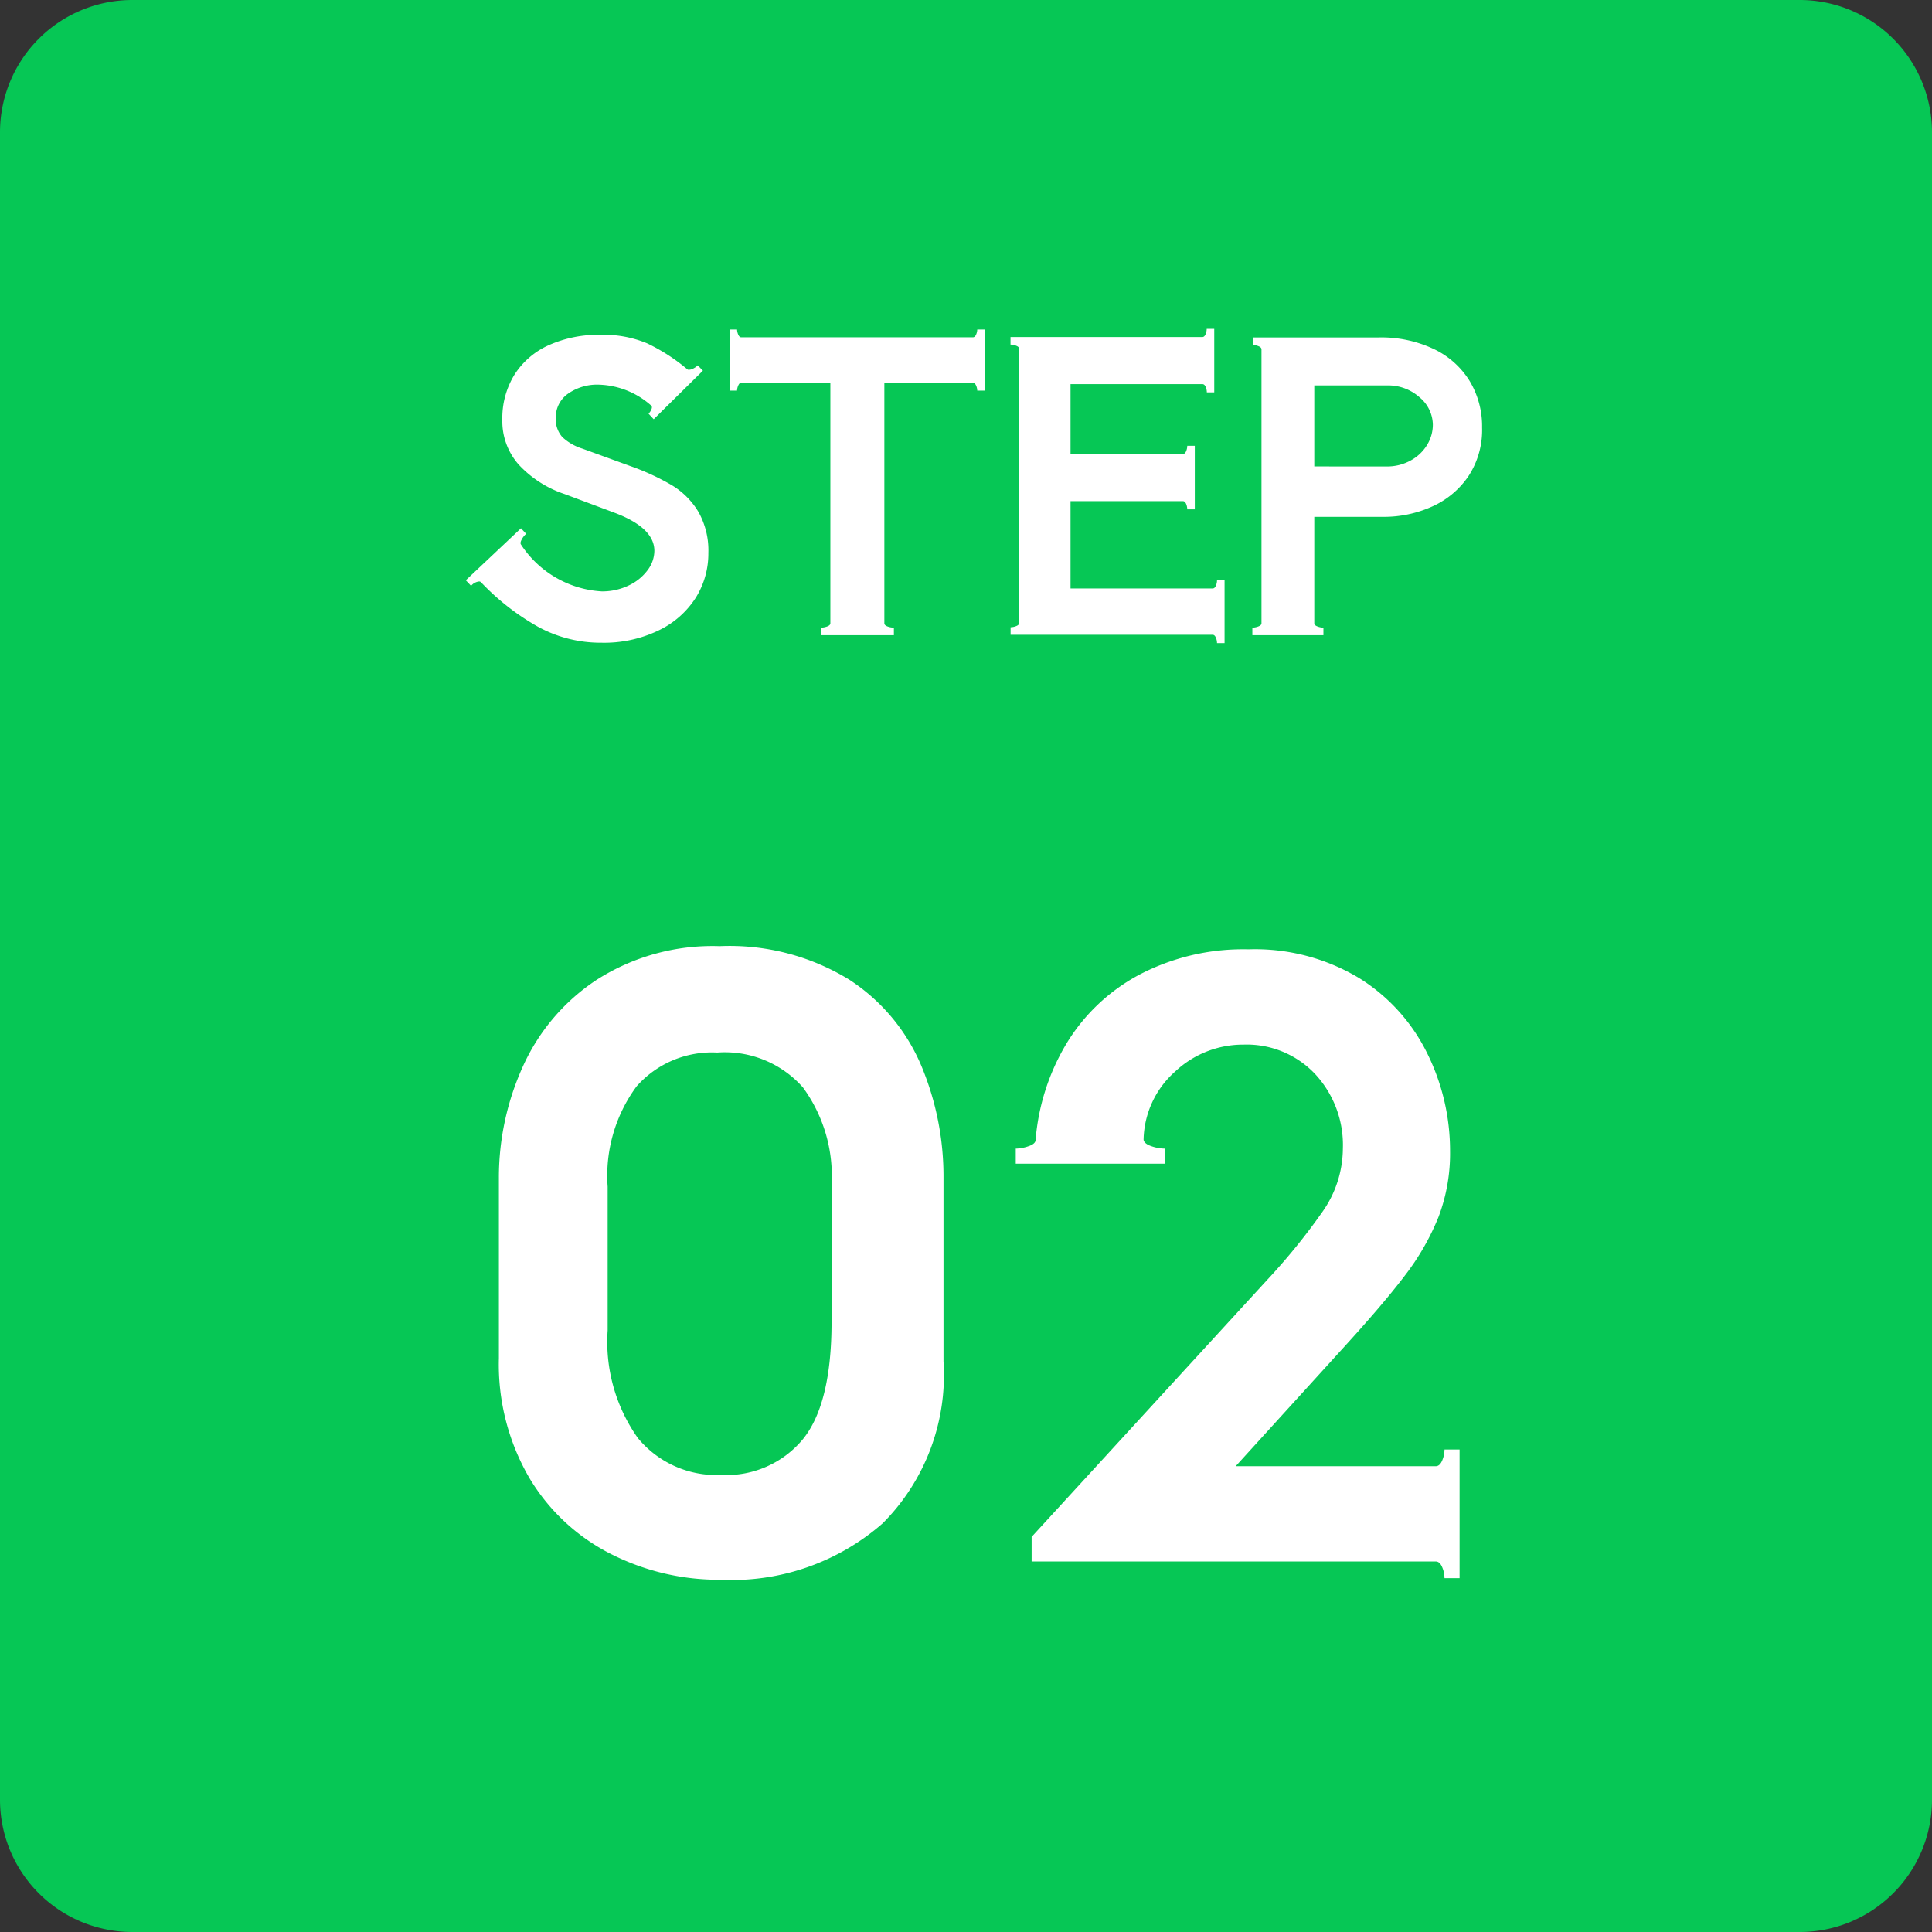
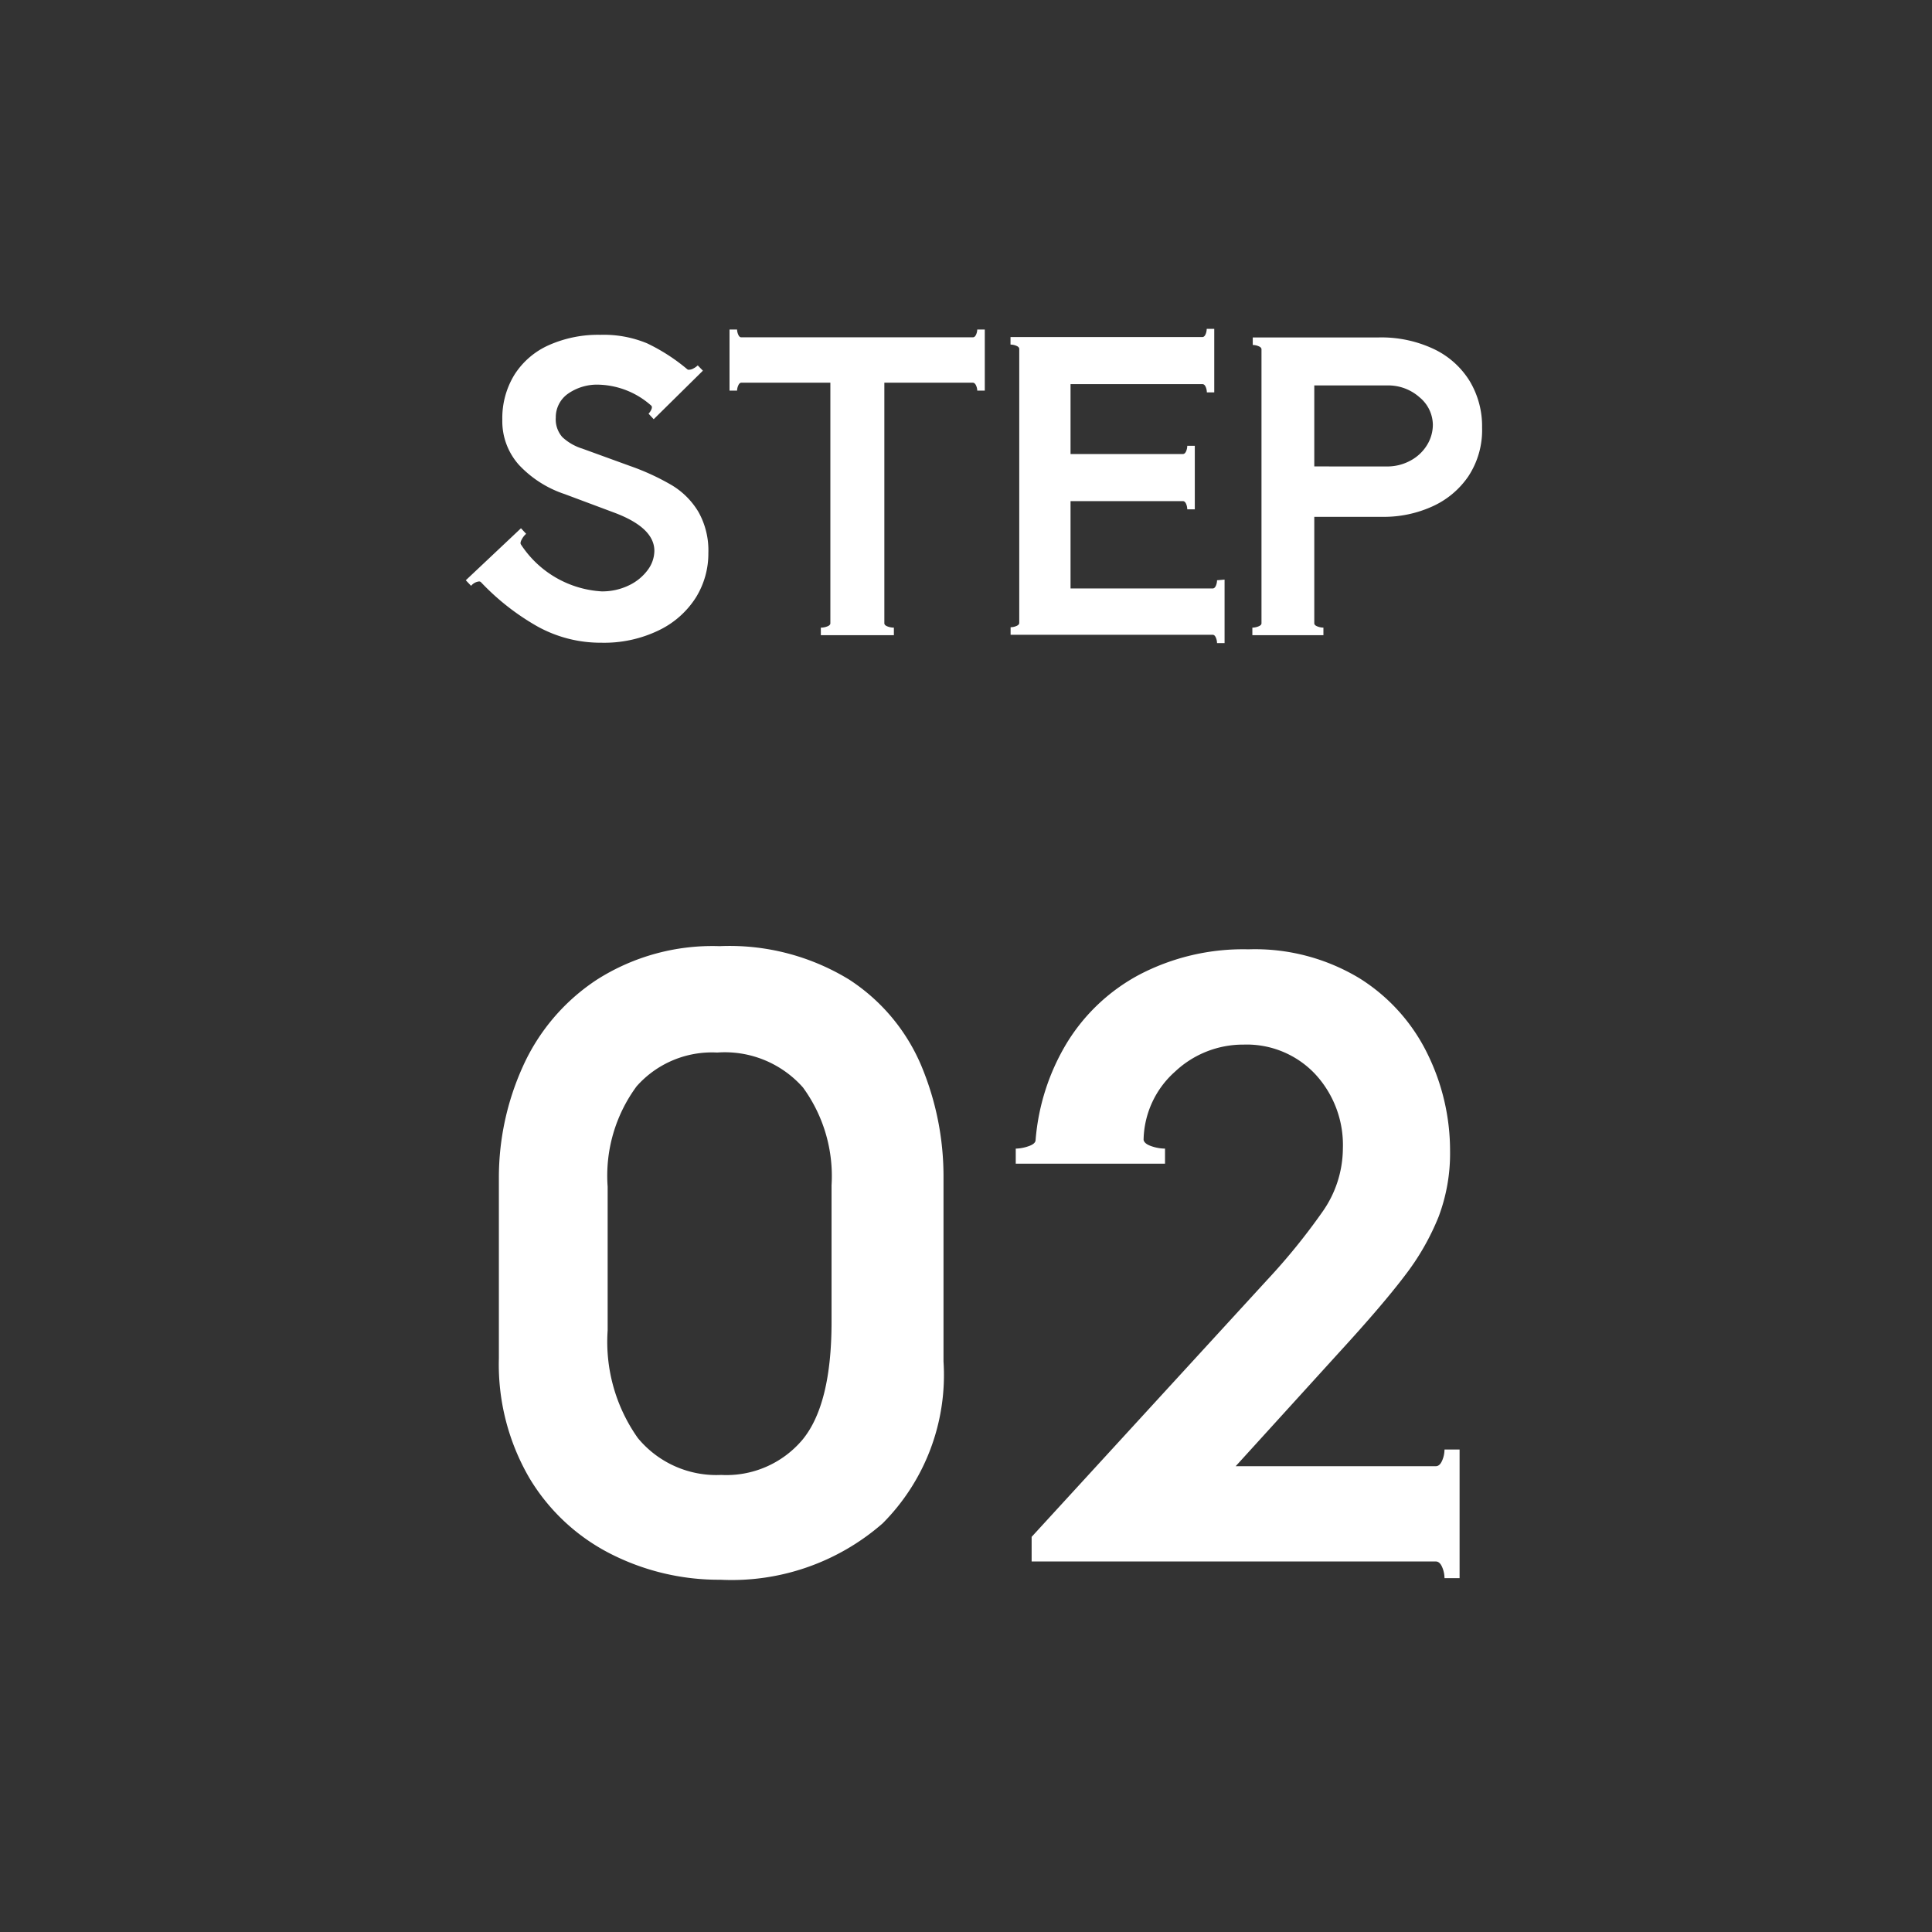
<svg xmlns="http://www.w3.org/2000/svg" width="73" height="73" viewBox="0 0 73 73">
  <rect x="0" y="0" width="73" height="73" fill="#333333" stroke="none" />
  <g id="グループ_30699" data-name="グループ 30699" transform="translate(-101.5 -2835.71)">
    <g id="グループ_30698" data-name="グループ 30698" transform="translate(-561.5 1642.71)">
-       <path id="パス_15486" data-name="パス 15486" d="M5,0H68a5,5,0,0,1,5,5V68a5,5,0,0,1-5,5H5a5,5,0,0,1-5-5V5A5,5,0,0,1,5,0Z" transform="translate(663 1193)" fill="#06c755" />
      <path id="パス_47396" data-name="パス 47396" d="M-9.78.69a9.014,9.014,0,0,1-4.14-.975A7.564,7.564,0,0,1-16.995-3.15,8.522,8.522,0,0,1-18.15-7.68v-6.81a10.167,10.167,0,0,1,.9-4.2,7.7,7.7,0,0,1,2.79-3.285A8.125,8.125,0,0,1-9.81-23.25a8.657,8.657,0,0,1,4.89,1.26,7.226,7.226,0,0,1,2.73,3.255,10.827,10.827,0,0,1,.84,4.245v6.93a7.938,7.938,0,0,1-2.3,6.12A8.66,8.66,0,0,1-9.78.69Zm.03-3.96A3.755,3.755,0,0,0-6.675-4.605Q-5.58-5.94-5.58-9.06v-5.16a5.674,5.674,0,0,0-1.08-3.69A3.941,3.941,0,0,0-9.9-19.23a3.8,3.8,0,0,0-3.045,1.275A5.691,5.691,0,0,0-14.04-14.16v5.43A6.292,6.292,0,0,0-12.9-4.665,3.845,3.845,0,0,0-9.75-3.27Zm27.9-.96V.63h-.57a1.059,1.059,0,0,0-.09-.42Q17.4,0,17.25,0H1.98V-.93l8.91-9.72a23.76,23.76,0,0,0,2.07-2.55,4.183,4.183,0,0,0,.78-2.4,3.939,3.939,0,0,0-1.05-2.82,3.551,3.551,0,0,0-2.7-1.11A3.748,3.748,0,0,0,7.4-18.51,3.527,3.527,0,0,0,6.21-15.93q.03.15.3.24a1.615,1.615,0,0,0,.51.09v.57H1.38v-.57a1.541,1.541,0,0,0,.48-.09q.27-.09.27-.24A8.381,8.381,0,0,1,3.3-19.575,7.148,7.148,0,0,1,6.045-22.17a8.465,8.465,0,0,1,4.125-.96,7.633,7.633,0,0,1,4.2,1.095,6.959,6.959,0,0,1,2.565,2.85,8.289,8.289,0,0,1,.855,3.675,6.776,6.776,0,0,1-.435,2.49A9.36,9.36,0,0,1,16.08-10.8q-.84,1.11-2.49,2.91L9.69-3.6h7.56q.15,0,.24-.21a1.059,1.059,0,0,0,.09-.42Z" transform="translate(700 1252)" fill="#fff" />
      <path id="パス_47395" data-name="パス 47395" d="M-14.28.285a4.92,4.92,0,0,1-2.4-.608A9.127,9.127,0,0,1-18.825-2a.1.1,0,0,0-.075-.03.457.457,0,0,0-.3.165l-.2-.21,2.085-1.965.195.21a.732.732,0,0,0-.165.21q-.075.135-.03.195a3.917,3.917,0,0,0,3.045,1.77,2.3,2.3,0,0,0,1.028-.225,1.882,1.882,0,0,0,.712-.578,1.227,1.227,0,0,0,.255-.728q0-.885-1.545-1.455l-1.845-.69a4.156,4.156,0,0,1-1.733-1.11,2.473,2.473,0,0,1-.622-1.7,3.13,3.13,0,0,1,.458-1.7,2.963,2.963,0,0,1,1.3-1.118,4.586,4.586,0,0,1,1.95-.39,4.27,4.27,0,0,1,1.763.322,7.107,7.107,0,0,1,1.522.983.087.087,0,0,0,.06.015.374.374,0,0,0,.173-.052.672.672,0,0,0,.158-.113l.195.2L-12.3-8.16l-.195-.21a.491.491,0,0,0,.112-.172q.038-.1-.022-.142a3.106,3.106,0,0,0-1.935-.78,1.919,1.919,0,0,0-1.215.352A1.088,1.088,0,0,0-16-8.22a1.013,1.013,0,0,0,.247.735A1.951,1.951,0,0,0-15-7.05l1.815.66a9.025,9.025,0,0,1,1.575.727,2.929,2.929,0,0,1,1,1.005,2.963,2.963,0,0,1,.375,1.553A3.147,3.147,0,0,1-10.7-1.433,3.4,3.4,0,0,1-12.1-.187,4.731,4.731,0,0,1-14.28.285ZM.21-11.55v2.31H-.075A.5.5,0,0,0-.12-9.435q-.045-.1-.12-.105H-3.585V-.45q0,.075.12.12a.679.679,0,0,0,.24.045V0h-2.76V-.285a.679.679,0,0,0,.24-.045q.12-.045.12-.12V-9.54h-3.36q-.075,0-.12.105a.5.5,0,0,0-.045.195h-.285v-2.31h.285a.5.5,0,0,0,.045.195q.045.105.12.1H-.24q.075,0,.12-.1a.5.5,0,0,0,.045-.195ZM9.27-2.1V.3H8.985A.529.529,0,0,0,8.94.09q-.045-.105-.12-.105H1.185V-.3A.584.584,0,0,0,1.4-.345q.112-.045.112-.12v-10.35q0-.075-.112-.12a.584.584,0,0,0-.218-.045v-.285H8.43q.075,0,.12-.1a.529.529,0,0,0,.045-.21H8.88v2.4H8.6a.529.529,0,0,0-.045-.21q-.045-.1-.12-.1H3.45v2.64H7.695q.075,0,.12-.1a.529.529,0,0,0,.045-.21h.285v2.4H7.86a.529.529,0,0,0-.045-.21q-.045-.1-.12-.1H3.45v3.3H8.82q.075,0,.12-.1a.529.529,0,0,0,.045-.21ZM15.1-11.25a4.64,4.64,0,0,1,2.07.435,3.2,3.2,0,0,1,1.358,1.208,3.309,3.309,0,0,1,.472,1.762,3.172,3.172,0,0,1-.525,1.852,3.271,3.271,0,0,1-1.38,1.14,4.43,4.43,0,0,1-1.83.382H12.66V-.45q0,.075.12.12a.643.643,0,0,0,.225.045V0H10.32V-.285a.643.643,0,0,0,.225-.045q.12-.045.12-.12V-10.8q0-.075-.113-.12a.584.584,0,0,0-.217-.045v-.285Zm.285,4.875a1.834,1.834,0,0,0,.93-.233,1.633,1.633,0,0,0,.615-.593,1.468,1.468,0,0,0,.21-.75,1.365,1.365,0,0,0-.5-1.035,1.781,1.781,0,0,0-1.245-.45H12.66v3.06Z" transform="translate(700 1217)" fill="#fff" />
    </g>
  </g>
</svg>